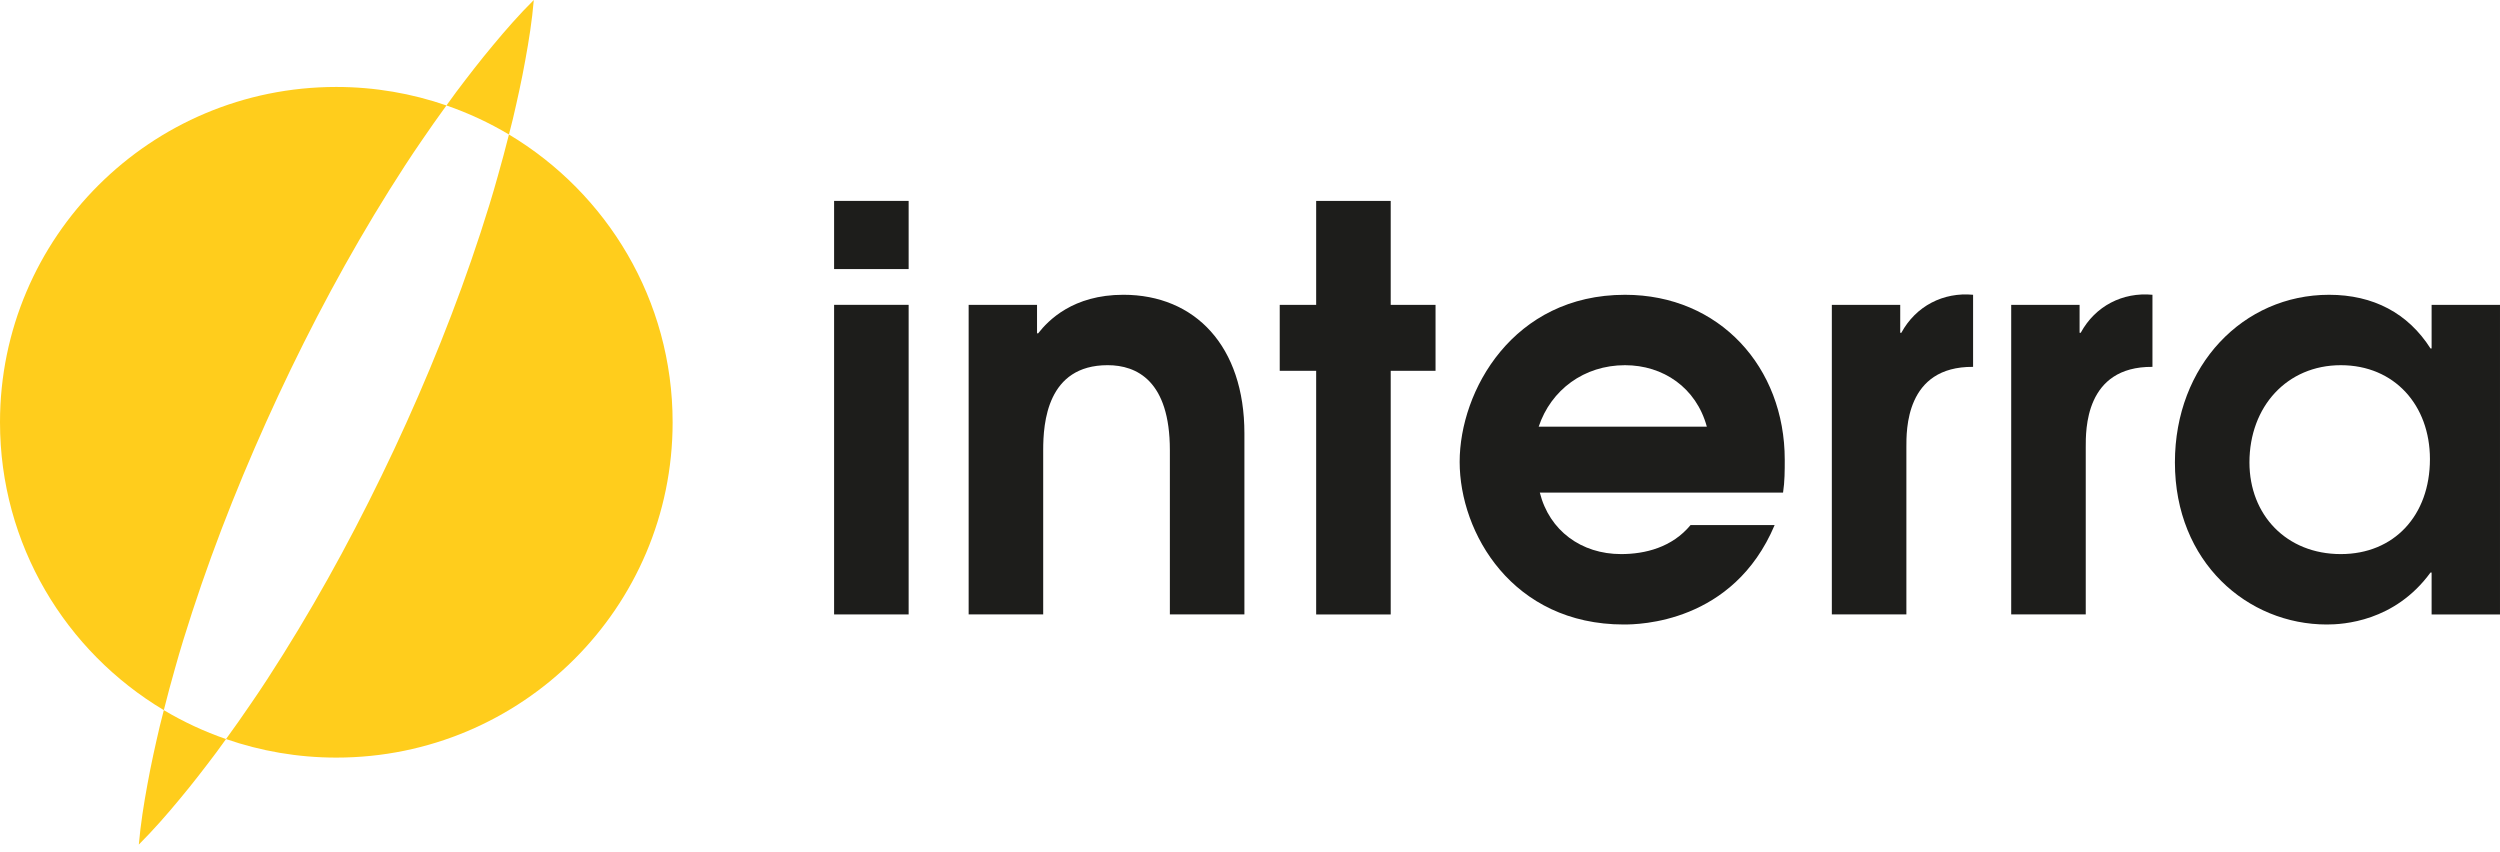
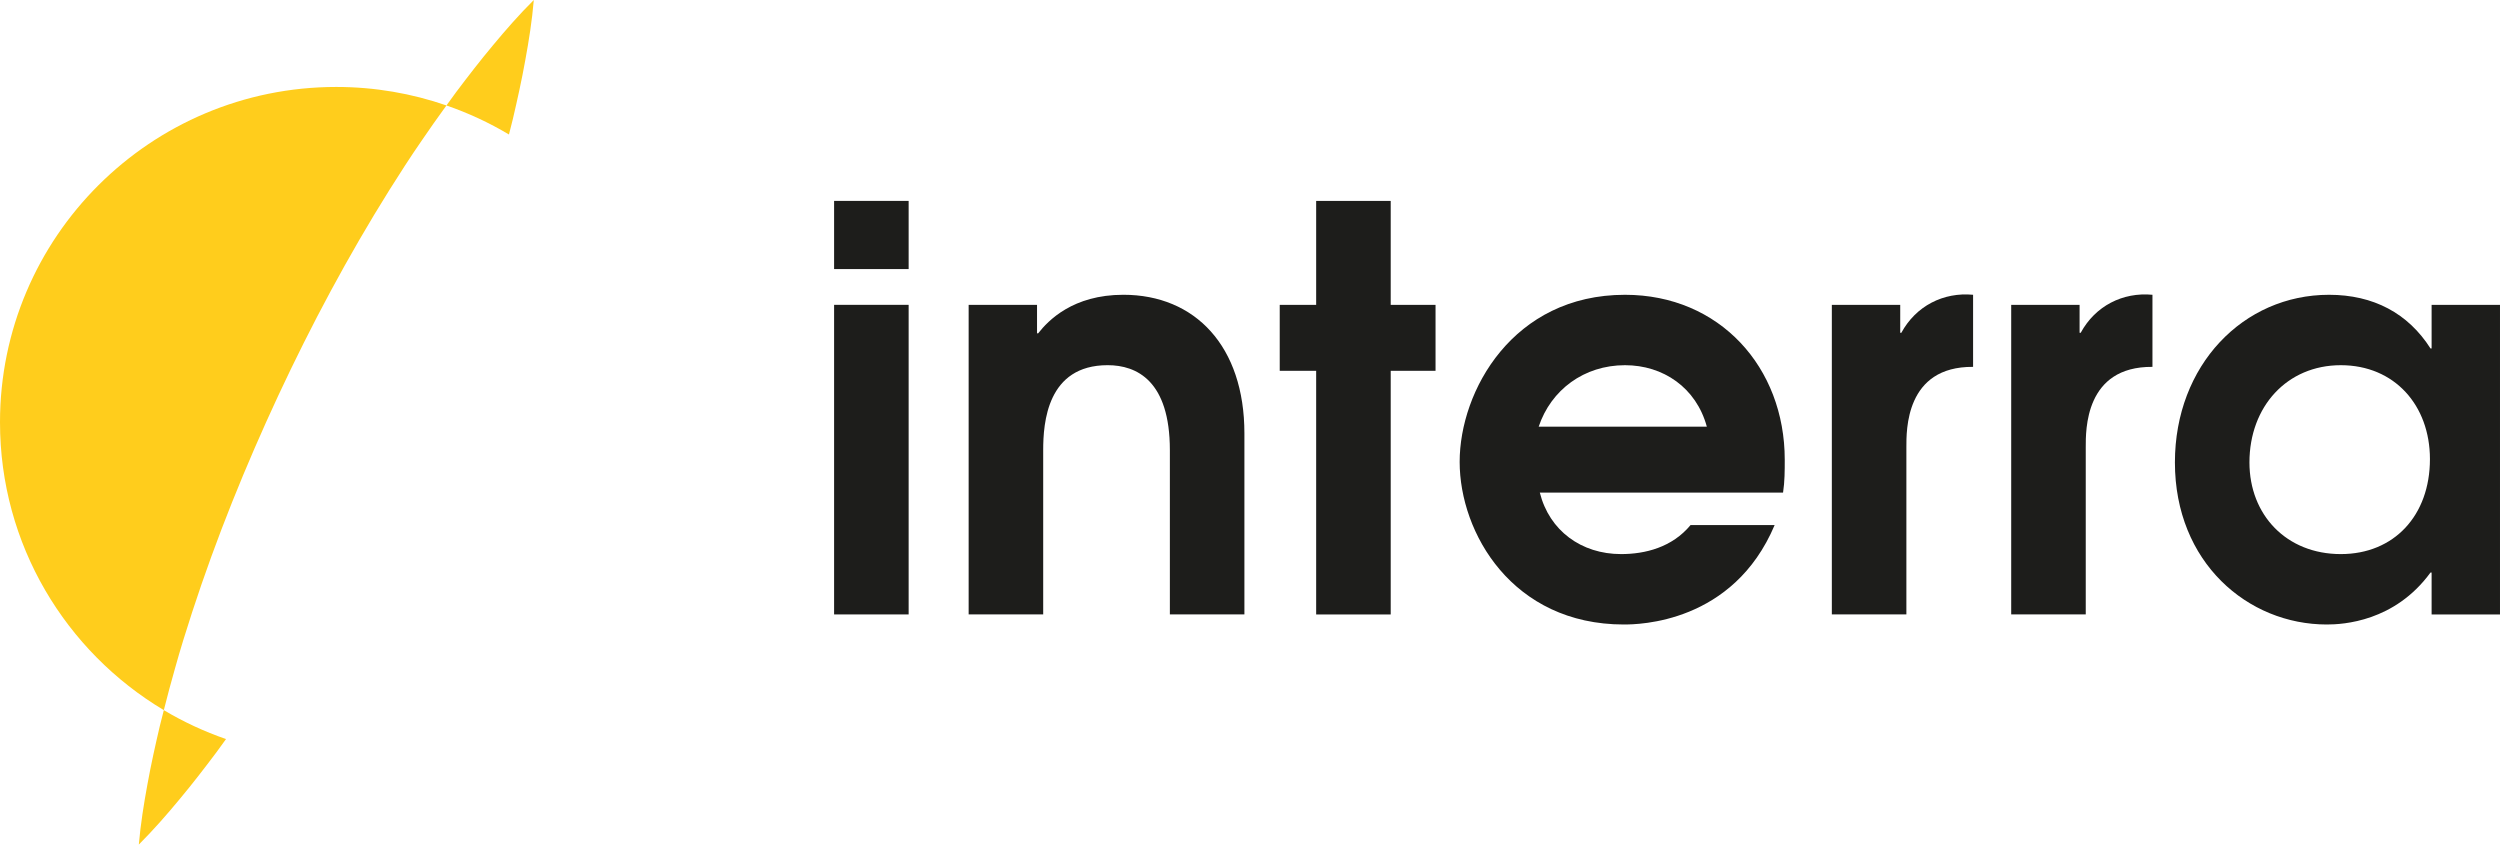
<svg xmlns="http://www.w3.org/2000/svg" width="320" height="109" viewBox="0 0 320 109" fill="none">
  <path d="M65.652 15.209C66.229 12.736 66.781 10.251 67.234 7.719C67.698 5.194 68.103 2.64 68.327 0.002C66.445 1.868 64.744 3.82 63.1 5.797C61.447 7.771 59.893 9.79 58.363 11.821C57.952 12.377 57.551 12.94 57.145 13.499C59.955 14.469 62.635 15.716 65.146 17.216C65.314 16.548 65.488 15.88 65.652 15.209Z" fill="#FFCD1C" />
  <path d="M20.463 92.905C19.884 95.378 19.33 97.862 18.873 100.391C18.407 102.917 17.999 105.468 17.769 108.103C19.645 106.234 21.344 104.281 22.985 102.303C24.635 100.328 26.188 98.309 27.715 96.276C28.125 95.72 28.525 95.159 28.93 94.601C26.135 93.632 23.469 92.391 20.97 90.899C20.801 91.567 20.627 92.234 20.463 92.905Z" fill="#FFCD1C" />
-   <path d="M65.145 17.215C64.694 18.999 64.228 20.776 63.721 22.535C63.048 24.964 62.303 27.36 61.526 29.741C58.417 39.261 54.678 48.492 50.463 57.498C46.235 66.5 41.548 75.288 36.226 83.781C34.894 85.904 33.538 88.014 32.102 90.089C31.076 91.608 30.011 93.106 28.93 94.599C33.354 96.13 38.101 96.973 43.047 96.973C66.823 96.973 86.096 77.756 86.096 54.052C86.096 38.402 77.694 24.714 65.145 17.215Z" fill="#FFCD1C" />
  <path d="M24.591 78.372C27.695 68.848 31.435 59.619 35.633 50.604C39.844 41.594 44.532 32.806 49.848 24.311C51.178 22.188 52.54 20.079 53.972 18.003C54.999 16.486 56.065 14.988 57.146 13.497C52.728 11.97 47.987 11.13 43.047 11.13C19.273 11.13 0 30.346 0 54.051C0 69.708 8.41 83.401 20.97 90.898C21.422 89.114 21.887 87.337 22.395 85.577C23.066 83.147 23.817 80.754 24.591 78.372Z" fill="#FFCD1C" />
  <path d="M106.765 39.019H116.306V78.647H106.765V39.019ZM106.765 25.715H116.306V34.441H106.765V25.715Z" fill="#1D1D1B" />
  <path d="M123.987 39.019H132.74V42.667H132.884C134.174 41.021 137.332 37.731 143.789 37.731C152.972 37.731 159.284 44.312 159.284 55.472V78.647H149.743V57.617C149.743 48.747 145.51 46.743 141.779 46.743C134.031 46.743 133.529 54.111 133.529 57.617V78.647H123.987V39.019Z" fill="#1D1D1B" />
  <path d="M168.469 47.463H163.805V39.023H168.469V25.718H178.011V39.023H183.749V47.463H178.011V78.651H168.469V47.463Z" fill="#1D1D1B" />
  <path d="M218.475 54.614C217.111 49.608 212.878 46.745 208.001 46.745C202.763 46.745 198.531 49.894 196.951 54.614H218.475ZM197.096 63.054C198.315 67.92 202.405 70.923 207.498 70.923C210.583 70.923 214.027 70.066 216.395 67.205H227.156C221.846 79.793 209.722 79.936 207.857 79.936C193.58 79.936 186.836 68.207 186.836 59.122C186.836 50.036 193.651 37.733 208.001 37.733C220.125 37.733 228.447 47.033 228.447 58.835C228.447 60.265 228.447 61.626 228.231 63.054H197.096Z" fill="#1D1D1B" />
  <path d="M234.475 39.019H243.229V42.595H243.372C245.237 39.161 248.752 37.373 252.555 37.731V46.959C243.875 46.888 244.017 55.112 244.017 57.26V78.647H234.475V39.019Z" fill="#1D1D1B" />
  <path d="M257.434 39.019H266.187V42.595H266.331C268.196 39.161 271.711 37.373 275.514 37.731V46.959C266.832 46.888 266.976 55.112 266.976 57.26V78.647H257.434V39.019Z" fill="#1D1D1B" />
  <path d="M287.929 59.192C287.929 65.917 292.666 70.923 299.624 70.923C306.44 70.923 311.032 65.987 311.032 58.764C311.032 51.896 306.511 46.745 299.624 46.745C292.737 46.745 287.929 52.04 287.929 59.192ZM319.999 78.649H311.246V73.286H311.103C306.511 79.578 299.911 79.936 297.83 79.936C287.715 79.936 278.389 71.998 278.389 59.192C278.389 46.745 287.14 37.733 298.118 37.733C303.785 37.733 308.234 40.093 311.103 44.6H311.246V39.021H319.999V78.649Z" fill="#1D1D1B" />
</svg>